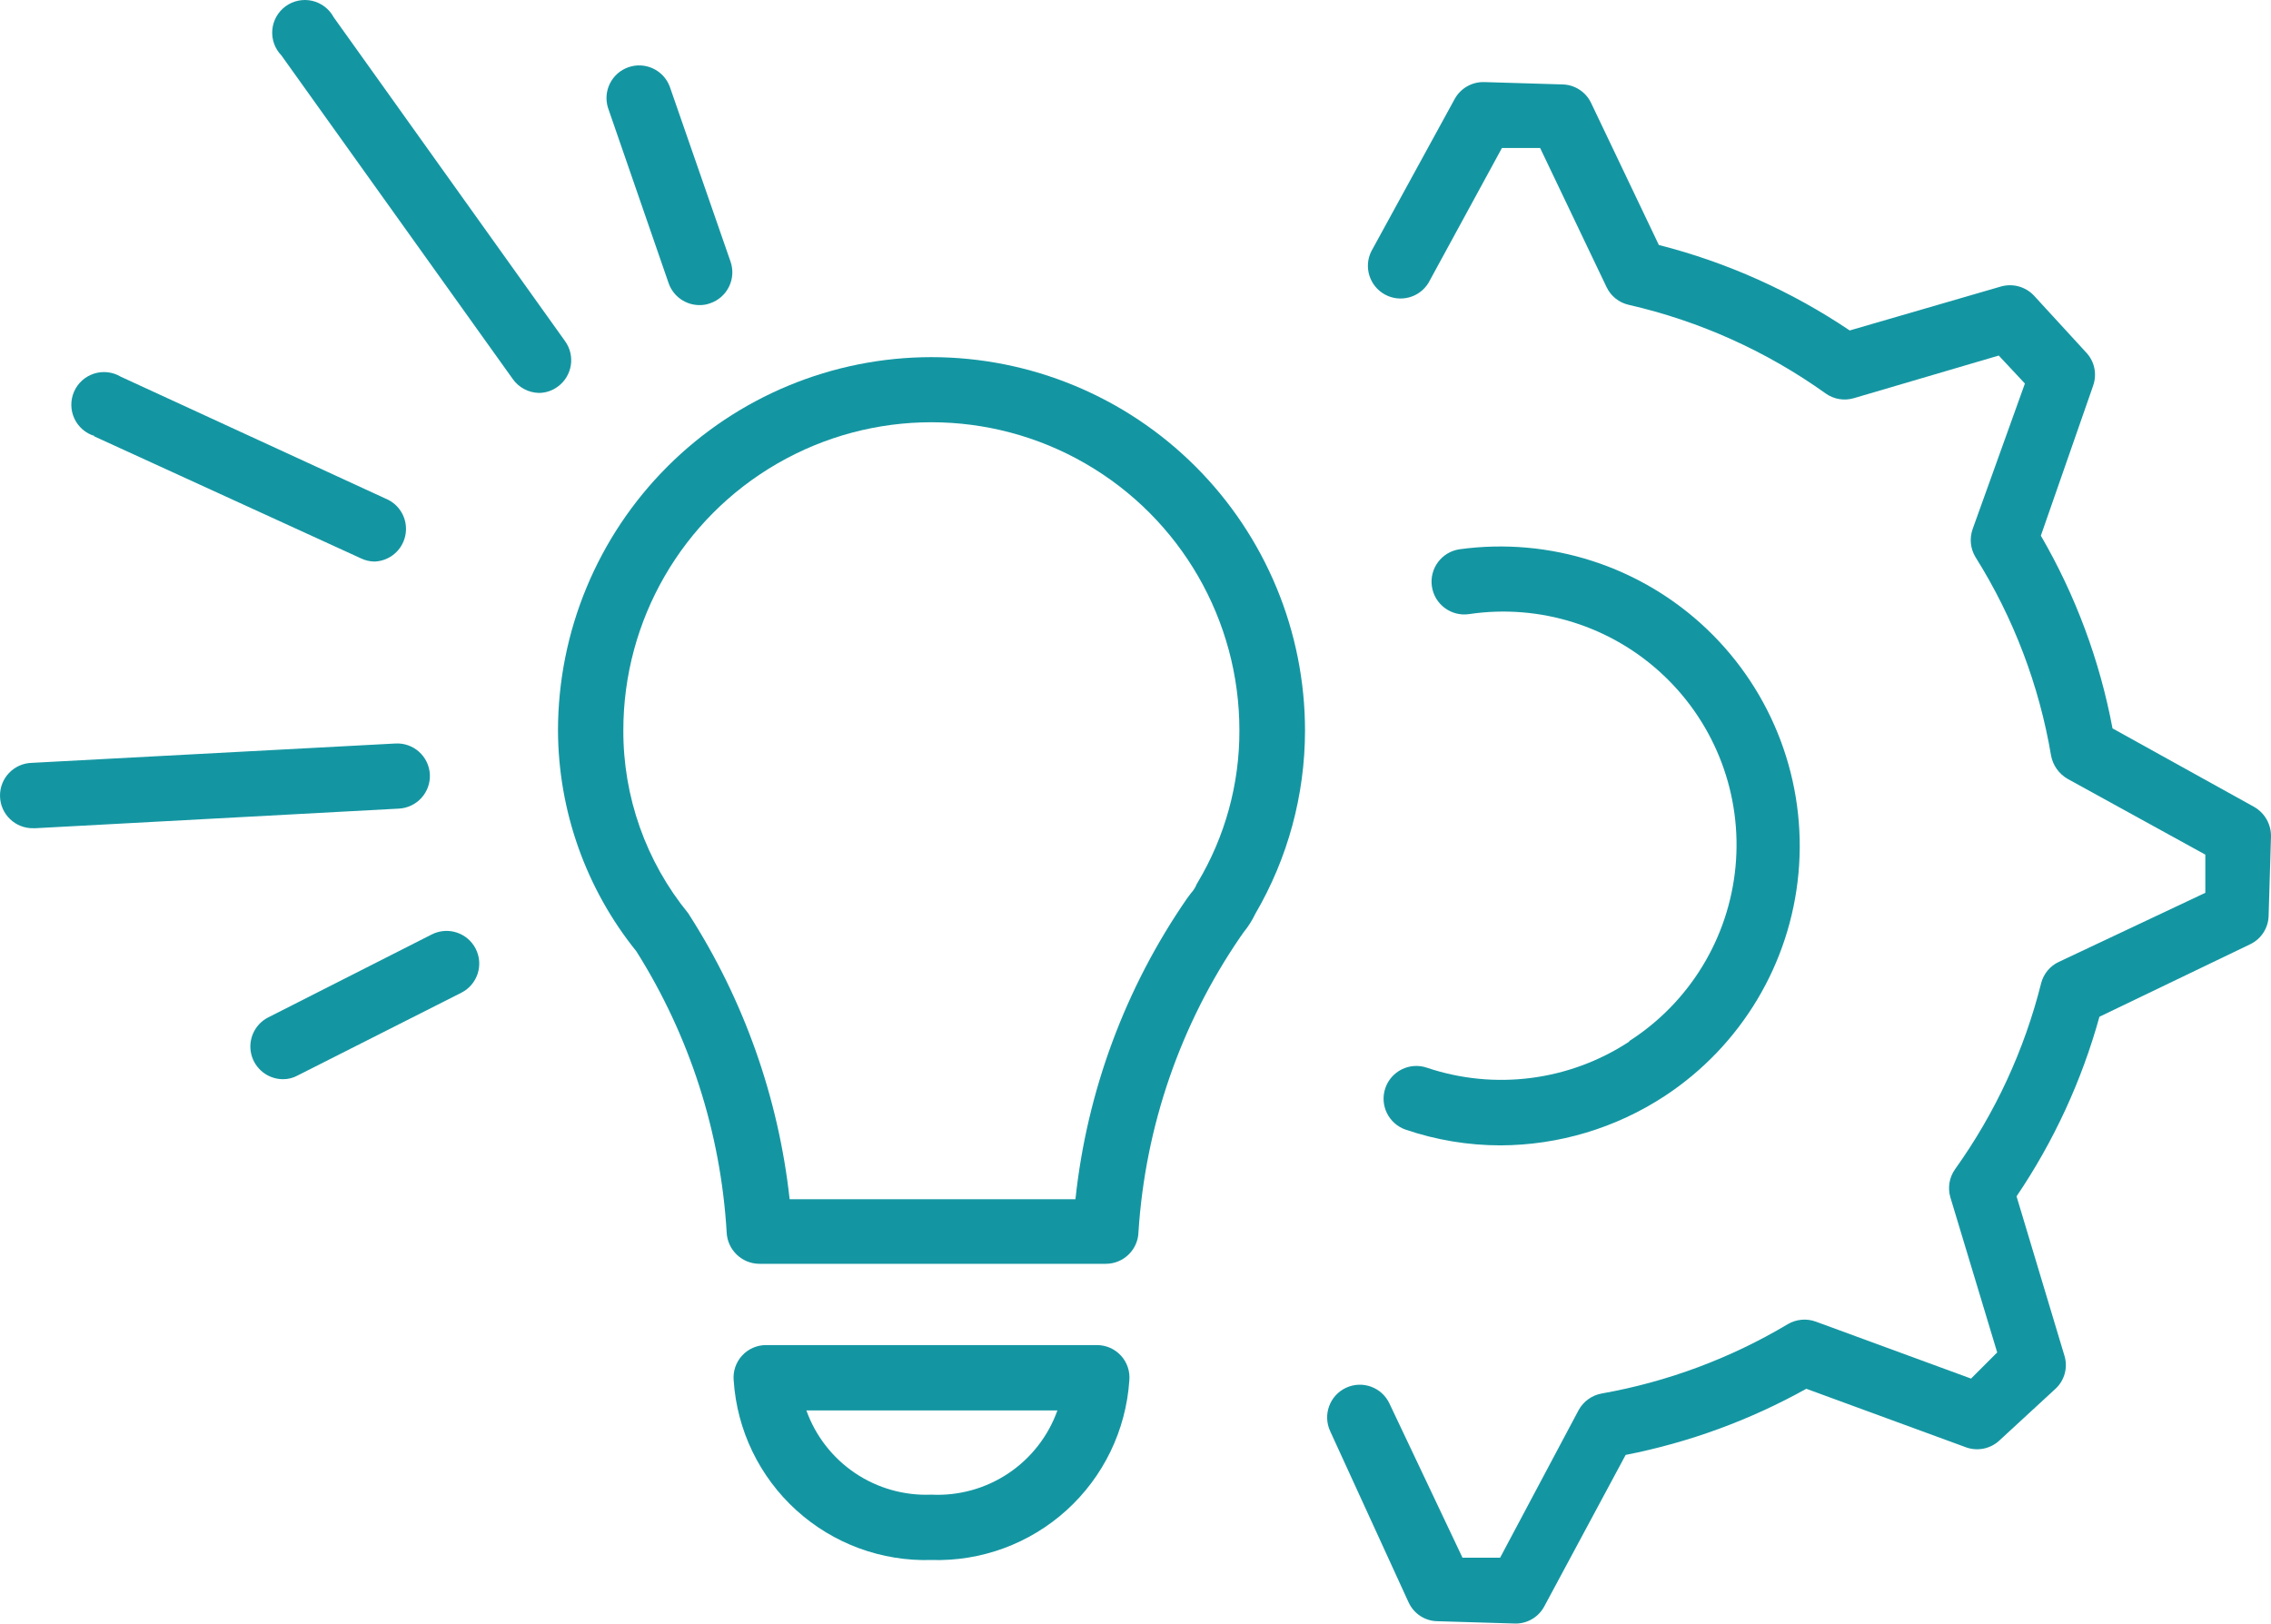
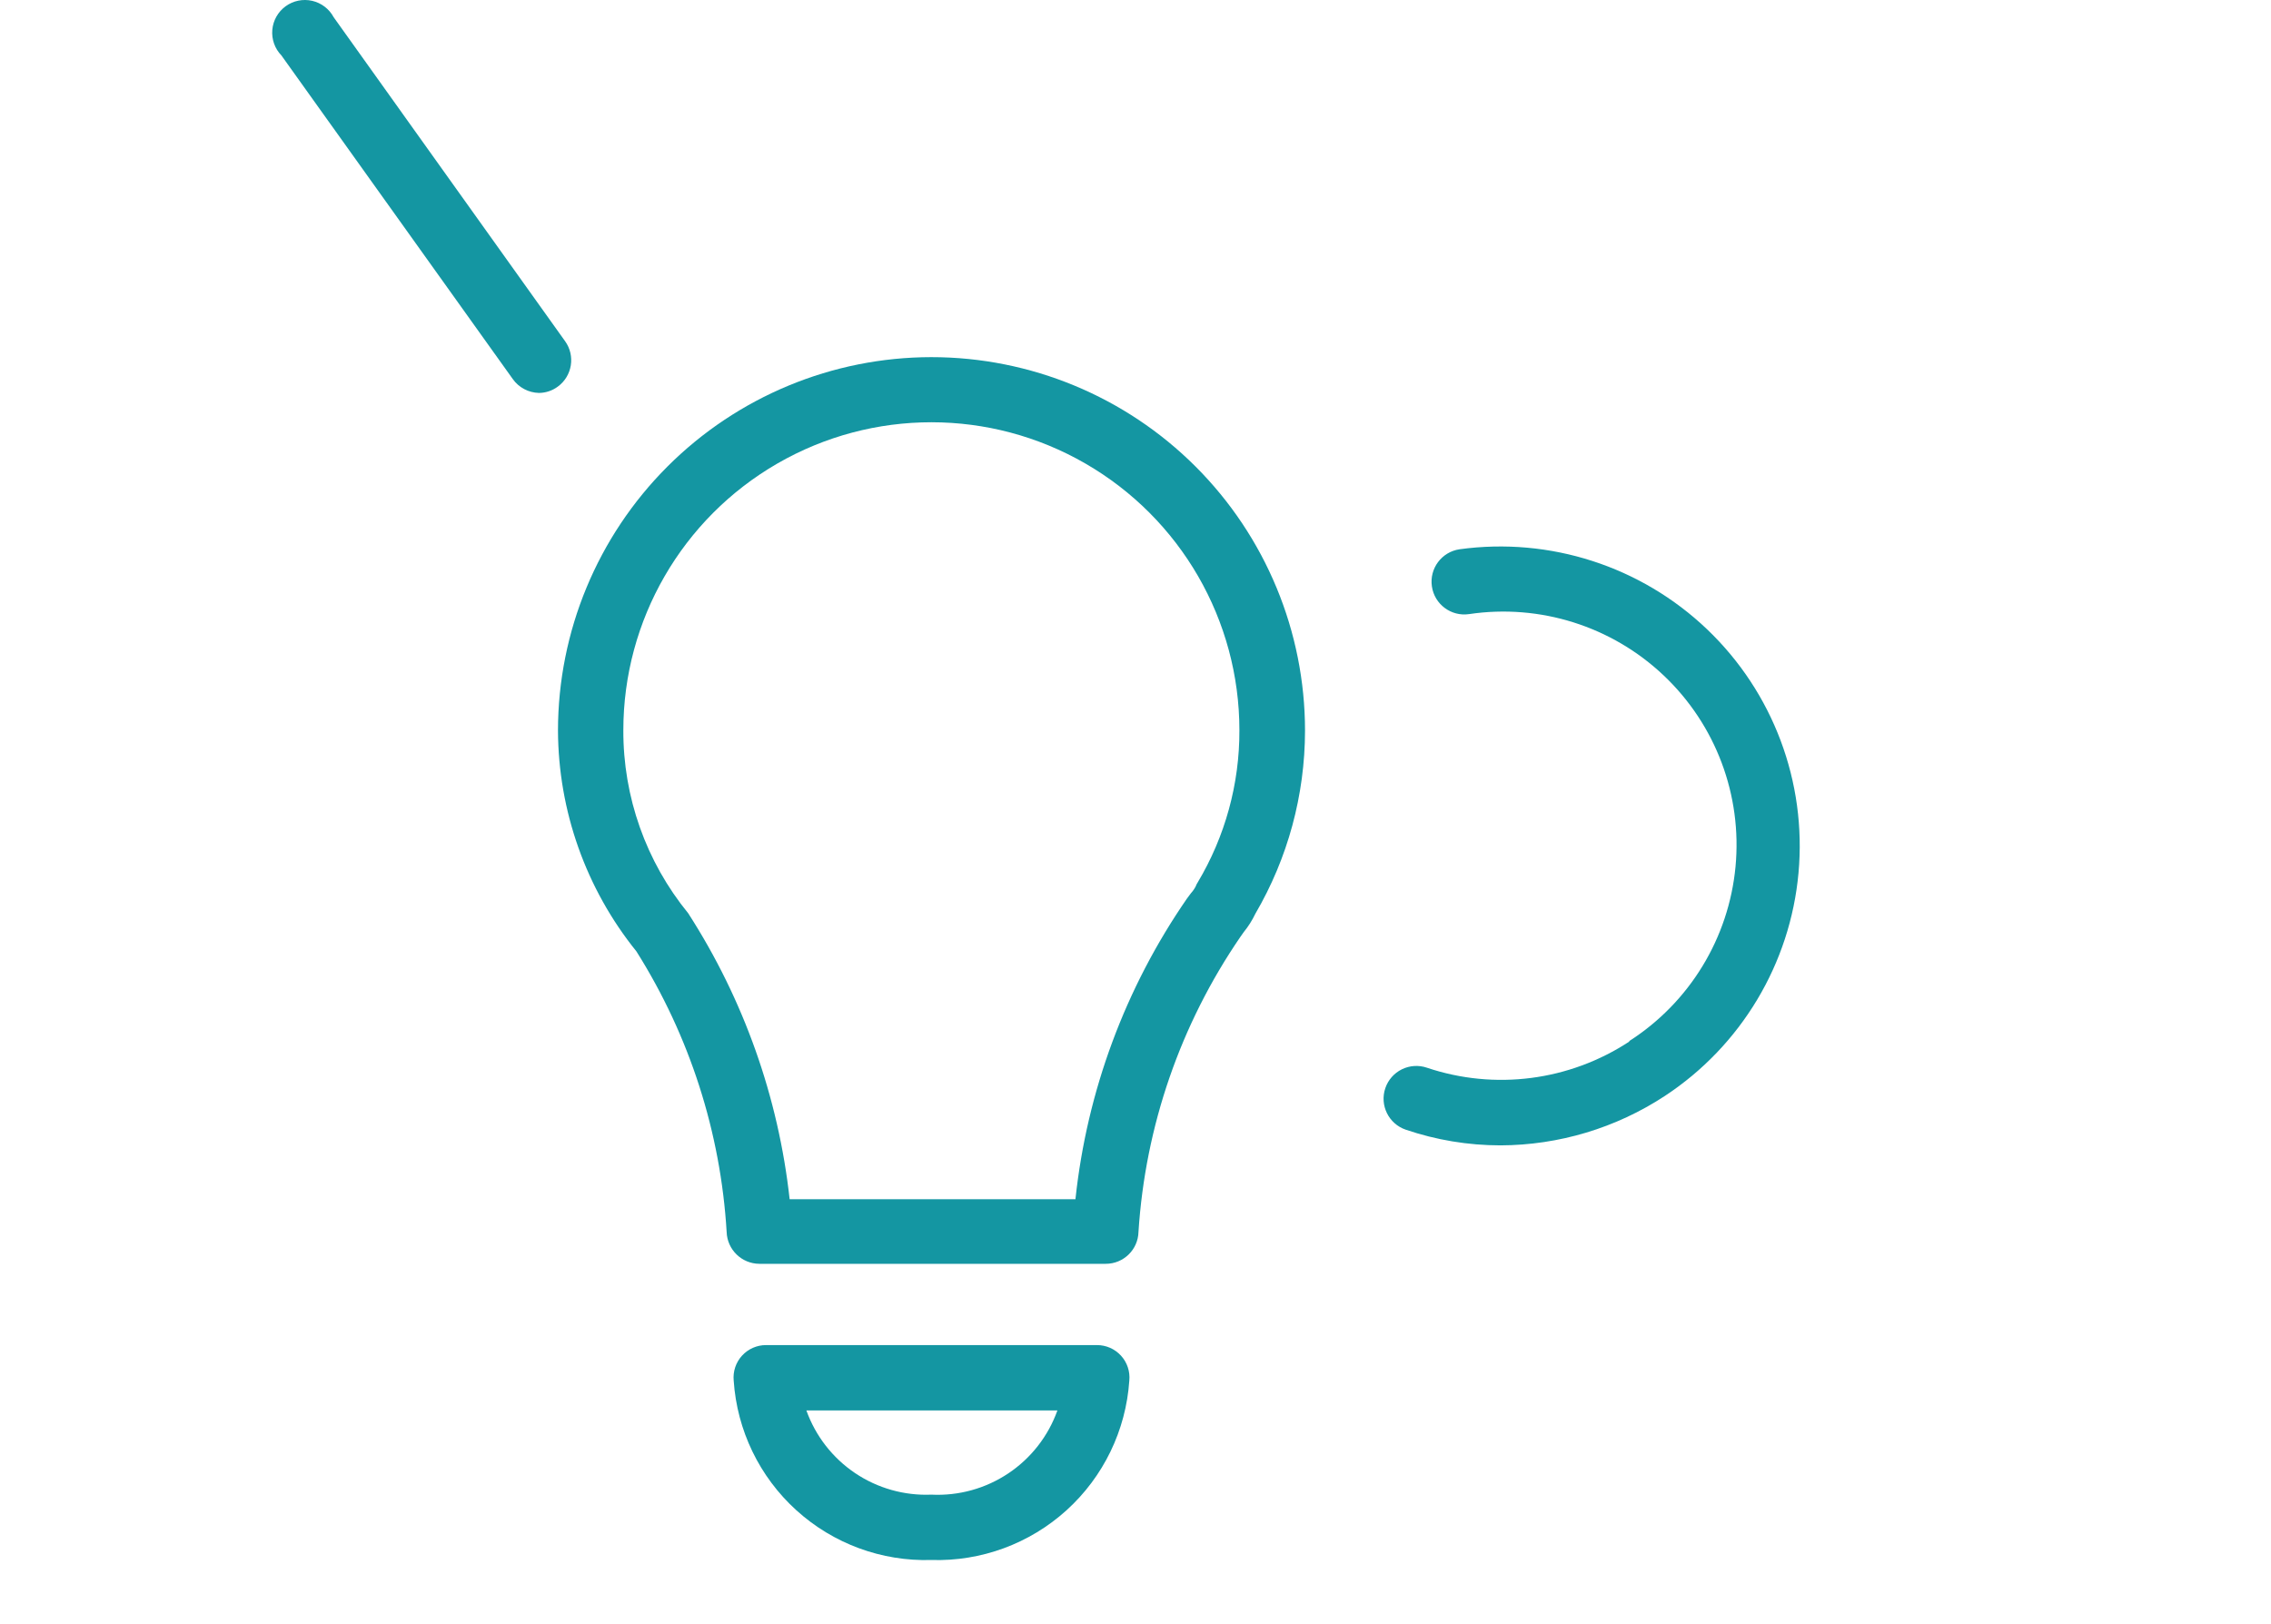
<svg xmlns="http://www.w3.org/2000/svg" xmlns:ns1="http://sodipodi.sourceforge.net/DTD/sodipodi-0.dtd" xmlns:ns2="http://www.inkscape.org/namespaces/inkscape" fill="#1496a2" width="683.704" height="488.849" version="1.1" viewBox="144 144 437.57 312.863" id="svg10" ns1:docname="it-consulting.svg" ns2:version="1.4.2 (ebf0e940, 2025-05-08)">
  <defs id="defs10" />
  <ns1:namedview id="namedview10" pagecolor="#ffffff" bordercolor="#000000" borderopacity="0.25" ns2:showpageshadow="2" ns2:pageopacity="0.0" ns2:pagecheckerboard="0" ns2:deskcolor="#d1d1d1" ns2:zoom="0.36769553" ns2:cx="338.59536" ns2:cy="247.48737" ns2:window-width="1336" ns2:window-height="779" ns2:window-x="0" ns2:window-y="25" ns2:window-maximized="0" ns2:current-layer="svg10" />
  <g id="g10" transform="translate(-37.144,-99.218)">
    <path d="m 360.6,312.04 c -19.078,0.012 -37.367,7.594 -50.859,21.086 -13.488,13.488 -21.07,31.781 -21.086,50.855 0.059,15.496 5.387,30.512 15.113,42.574 10.25,16.27 16.23,34.863 17.383,54.059 0.109,3.406 2.887,6.121 6.297,6.144 h 66.754 c 3.422,0 6.219,-2.727 6.301,-6.144 1.309,-20.383 8.098,-40.035 19.648,-56.883 l 0.605,-0.855 h -0.004 c 0.898,-1.098 1.66,-2.297 2.269,-3.578 6.254,-10.699 9.555,-22.871 9.57,-35.266 0,-19.094 -7.582,-37.406 -21.086,-50.906 -13.5,-13.504 -31.812,-21.086 -50.906,-21.086 z m 51.289,101.27 h -0.004 c -0.145,0.219 -0.266,0.453 -0.352,0.703 -0.242,0.477 -0.547,0.918 -0.906,1.309 l -0.754,1.008 c -11.91,17.227 -19.305,37.164 -21.516,57.988 h -55.066 c -2.16,-19.637 -8.852,-38.504 -19.547,-55.113 -8.125,-9.953 -12.543,-22.418 -12.496,-35.27 0,-21.203 11.312,-40.793 29.676,-51.395 18.364,-10.602 40.988,-10.602 59.348,0 18.363,10.602 29.676,30.191 29.676,51.395 0.039,10.344 -2.75,20.5 -8.062,29.375 z" id="path1" />
    <path d="m 392.49,502.42 h -63.73 c -1.77,-0.008 -3.457,0.734 -4.648,2.039 -1.191,1.305 -1.773,3.055 -1.602,4.812 0.637,9.574 4.961,18.527 12.066,24.973 7.106,6.449 16.434,9.887 26.023,9.59 9.594,0.297 18.93,-3.141 26.043,-9.586 7.109,-6.445 11.445,-15.398 12.094,-24.977 0.172,-1.758 -0.41,-3.508 -1.602,-4.812 -1.191,-1.305 -2.879,-2.047 -4.644,-2.039 z m -31.891,28.816 v 0.004 c -5.219,0.219 -10.375,-1.238 -14.707,-4.156 -4.332,-2.922 -7.617,-7.148 -9.375,-12.066 h 48.363 c -1.766,4.953 -5.082,9.203 -9.457,12.125 -4.375,2.922 -9.57,4.359 -14.824,4.098 z" id="path2" />
-     <path d="m 309.97,297.78 c 0.879,2.531 3.262,4.227 5.945,4.231 0.703,0.012 1.402,-0.109 2.062,-0.352 1.586,-0.539 2.894,-1.688 3.629,-3.191 0.738,-1.504 0.848,-3.238 0.301,-4.82 l -11.738,-33.805 c -1.227,-3.16 -4.734,-4.785 -7.938,-3.672 -3.203,1.113 -4.949,4.562 -3.949,7.801 z" id="path3" />
-     <path d="m 199.18,327.25 51.539,23.578 c 0.82,0.391 1.715,0.598 2.621,0.602 2.856,-0.117 5.269,-2.144 5.883,-4.934 0.617,-2.793 -0.723,-5.644 -3.262,-6.953 l -51.543,-23.73 c -1.547,-0.93 -3.422,-1.148 -5.144,-0.602 -1.723,0.551 -3.125,1.809 -3.856,3.465 -0.727,1.652 -0.711,3.539 0.047,5.18 0.758,1.641 2.184,2.875 3.918,3.394 z" id="path4" />
-     <path d="m 264.37,423.27 -31.586,16.023 c -2.574,1.332 -3.906,4.25 -3.227,7.07 0.68,2.816 3.199,4.809 6.098,4.82 0.984,0.008 1.957,-0.234 2.82,-0.707 l 31.59,-15.973 c 3.082,-1.582 4.305,-5.356 2.738,-8.445 -1.566,-3.09 -5.332,-4.336 -8.434,-2.789 z" id="path5" />
-     <path d="m 263.97,392.44 c -0.09,-1.672 -0.844,-3.238 -2.09,-4.352 -1.246,-1.117 -2.887,-1.691 -4.559,-1.594 l -70.031,3.727 c -3.477,0.086 -6.231,2.973 -6.144,6.449 0.082,3.481 2.969,6.231 6.449,6.148 h 0.352 l 70.031,-3.777 h -0.004 c 1.672,-0.078 3.242,-0.82 4.367,-2.059 1.125,-1.238 1.711,-2.871 1.629,-4.543 z" id="path6" />
    <path d="m 290.02,308.96 -44.586,-62.422 c -0.859,-1.605 -2.375,-2.758 -4.152,-3.164 -1.773,-0.402 -3.641,-0.019 -5.109,1.055 -1.473,1.074 -2.406,2.731 -2.562,4.547 -0.156,1.812 0.48,3.609 1.75,4.918 l 44.586,62.371 c 1.16,1.637 3.031,2.625 5.039,2.672 1.305,-0.008 2.574,-0.434 3.625,-1.211 2.801,-2.039 3.43,-5.953 1.41,-8.766 z" id="path7" />
-     <path d="m 615.43,398.69 -27.258,-15.113 h 0.004 c -2.453,-13.074 -7.121,-25.629 -13.805,-37.129 l 10.078,-28.918 -0.004,-0.004 c 0.789,-2.219 0.266,-4.691 -1.359,-6.398 l -10.078,-10.984 0.004,0.004 c -1.633,-1.707 -4.078,-2.367 -6.348,-1.715 l -29.121,8.465 c -11.227,-7.555 -23.668,-13.129 -36.777,-16.473 l -13.047,-27.355 -0.004,-0.004 c -1.008,-2.133 -3.133,-3.516 -5.492,-3.578 l -15.113,-0.453 c -2.359,-0.062 -4.559,1.203 -5.691,3.277 l -16.074,29.371 c -1.473,3.023 -0.312,6.668 2.633,8.285 2.949,1.617 6.648,0.629 8.402,-2.238 l 14.156,-25.996 h 7.356 l 12.797,26.801 c 0.824,1.742 2.402,3.004 4.281,3.426 13.652,3.125 26.547,8.93 37.938,17.078 1.578,1.125 3.586,1.457 5.441,0.906 l 27.91,-8.211 5.039,5.391 -10.078,28.062 h 0.004 c -0.633,1.789 -0.43,3.766 0.555,5.391 7.316,11.668 12.262,24.66 14.559,38.238 0.355,1.887 1.516,3.523 3.172,4.484 l 26.551,14.609 v 7.356 l -28.211,13.305 c -1.707,0.789 -2.965,2.309 -3.426,4.129 -3.231,12.875 -8.852,25.027 -16.574,35.82 -1.125,1.578 -1.457,3.586 -0.91,5.441 l 9.02,29.875 -5.039,5.039 -29.926,-10.98 c -1.781,-0.648 -3.758,-0.461 -5.391,0.5 -11.035,6.582 -23.172,11.105 -35.82,13.352 -1.91,0.336 -3.559,1.523 -4.484,3.227 l -15.113,28.414 h -7.254 l -14.059,-29.676 c -1.461,-3.156 -5.203,-4.531 -8.363,-3.07 -3.156,1.461 -4.531,5.203 -3.074,8.363 l 15.113,33 0.004,-0.004 c 0.984,2.164 3.117,3.574 5.492,3.629 l 15.113,0.453 c 2.32,0.008 4.457,-1.273 5.543,-3.324 l 15.668,-29.172 c 12.199,-2.394 23.949,-6.695 34.812,-12.746 l 30.781,11.285 c 2.164,0.777 4.578,0.312 6.297,-1.207 l 10.934,-10.078 c 1.758,-1.621 2.426,-4.113 1.715,-6.398 l -9.219,-30.684 -0.004,0.004 c 7.172,-10.594 12.566,-22.285 15.973,-34.613 l 29.02,-13.957 c 2.133,-1.008 3.516,-3.129 3.578,-5.488 l 0.453,-15.113 v -0.004 c 0.105,-2.422 -1.16,-4.703 -3.277,-5.894 z" id="path8" />
    <path d="m 495.07,443.93 c -11.535,7.578 -25.91,9.438 -38.992,5.039 -1.586,-0.543 -3.32,-0.43 -4.82,0.305 -1.504,0.738 -2.652,2.043 -3.191,3.625 -1.129,3.297 0.633,6.883 3.93,8.012 5.871,1.996 12.035,3.019 18.238,3.023 11.262,-0.035 22.273,-3.344 31.688,-9.523 14.688,-9.66 24.172,-25.488 25.754,-42.996 1.586,-17.508 -4.898,-34.785 -17.613,-46.926 -12.715,-12.137 -30.273,-17.816 -47.688,-15.426 -3.453,0.5 -5.844,3.703 -5.34,7.156 0.5,3.449 3.703,5.84 7.152,5.34 13.664,-2.031 27.5,2.332 37.523,11.832 10.027,9.5 15.125,23.086 13.828,36.836 -1.297,13.754 -8.844,26.145 -20.469,33.602 z" id="path9" />
  </g>
</svg>